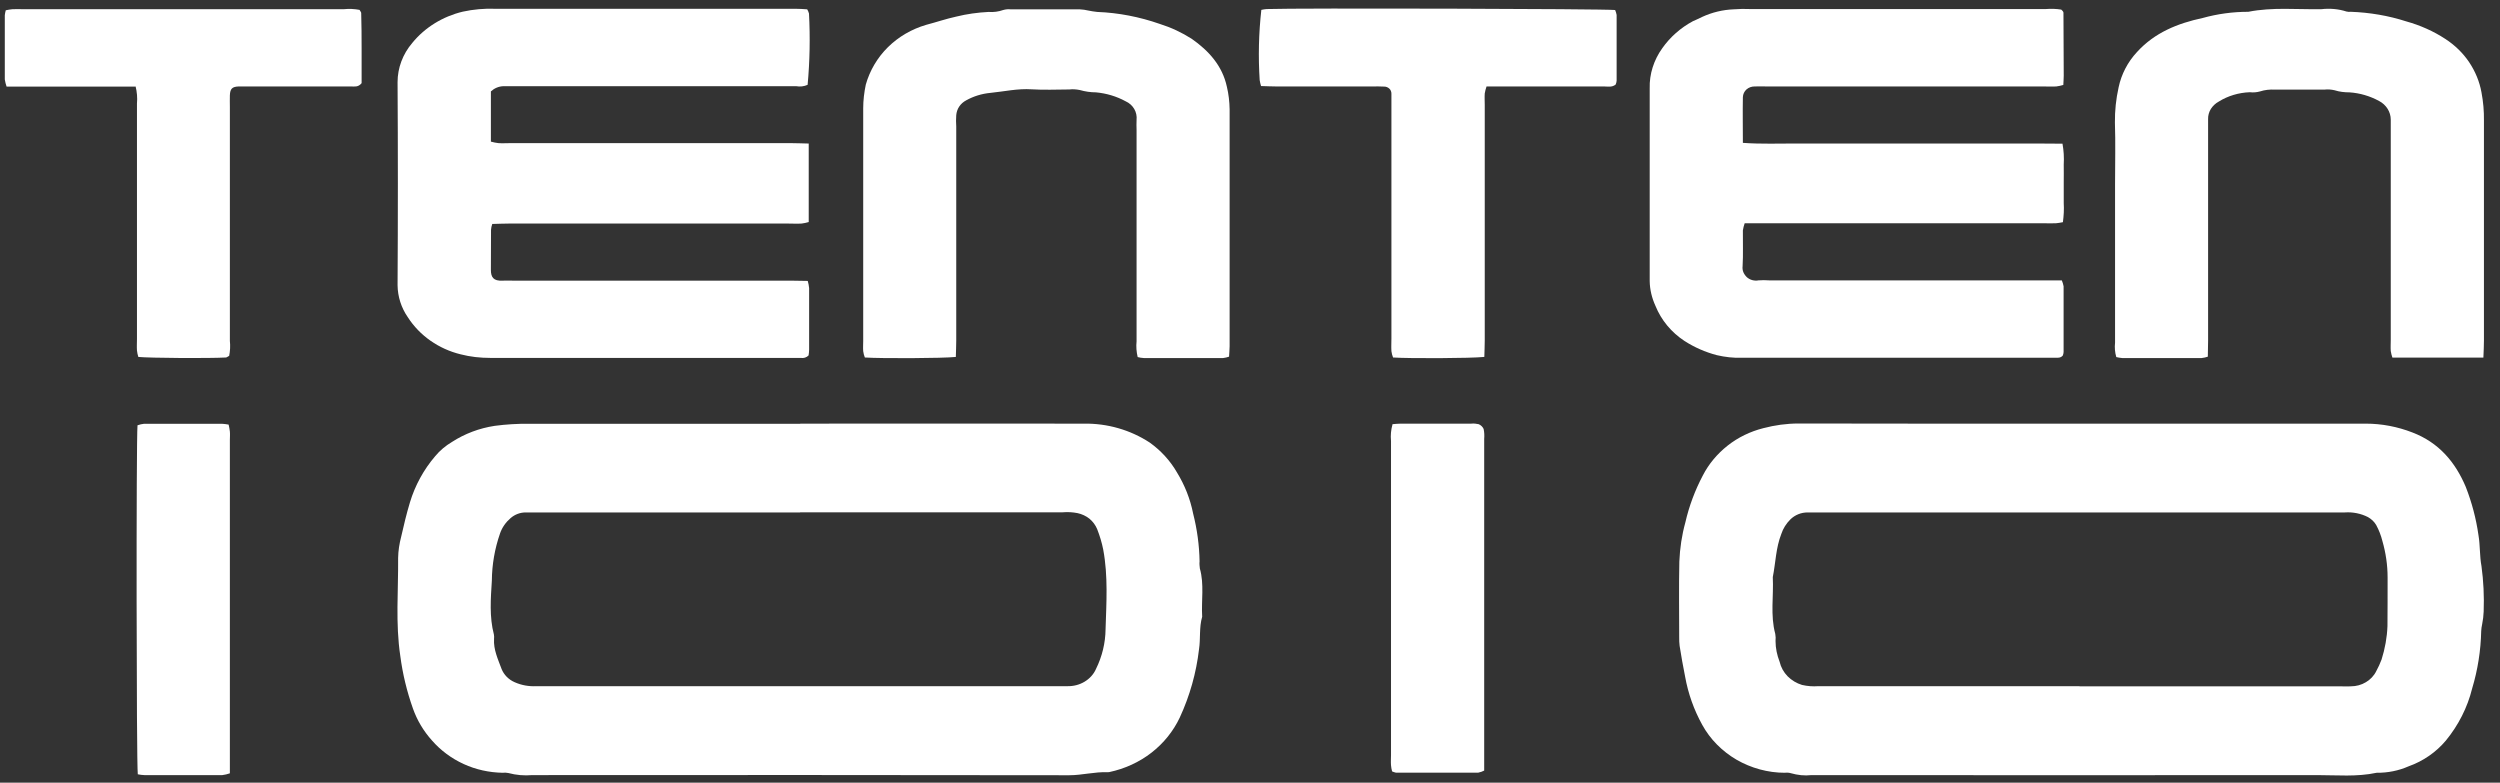
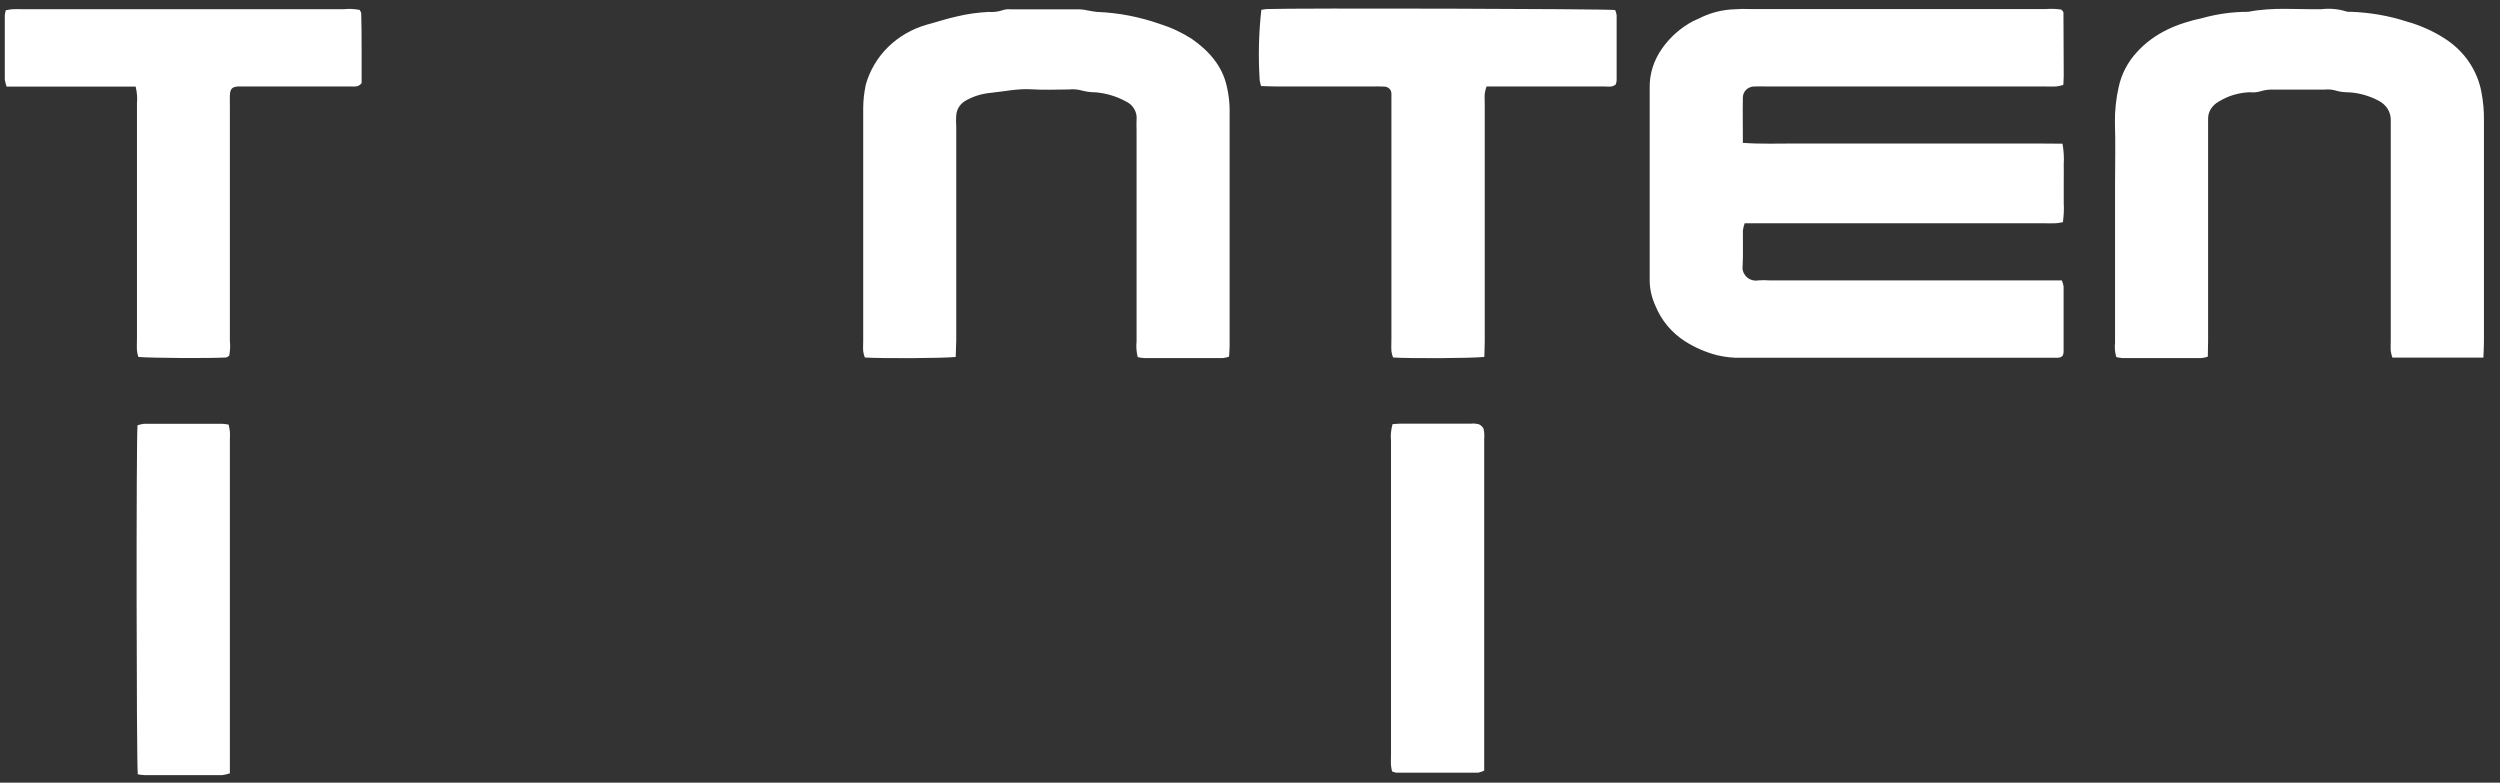
<svg xmlns="http://www.w3.org/2000/svg" id="Layer_1" viewBox="0 0 182.17 57.03">
  <rect x="0" y="0" width="182.17" height="57.03" fill="#333333" stroke="none" />
  <defs>
    <style>.cls-1{fill:#fff;fill-rule:evenodd;stroke-width:0px;}</style>
  </defs>
  <path class="cls-1" d="M126.99,10.41c1.4.1,2.67.04,3.94.05,1.31,0,2.62,0,3.94,0h7.65c1.31,0,2.62,0,3.94,0,1.27,0,2.53-.01,3.83.01.09.5.12,1.01.09,1.52.01.45,0,.9,0,1.35,0,.49,0,.97,0,1.46.03.47,0,.93-.06,1.39-.17.04-.35.06-.52.08-.29.01-.58,0-.87,0h-21.8c-.06.17-.1.34-.13.52-.01.87.03,1.74-.02,2.6-.02.15,0,.3.05.43s.14.26.25.37c.11.1.25.18.4.22.15.04.31.05.46.02.25-.02.51-.02.76,0h21.34c.06.14.1.28.13.43,0,1.6,0,3.19,0,4.79,0,.09-.03.18-.06.26-.16.18-.35.16-.53.16s-.37,0-.55,0h-22.3c-.62.02-1.23-.05-1.83-.19-.84-.22-1.63-.57-2.35-1.03-.96-.63-1.7-1.52-2.12-2.56-.26-.57-.41-1.18-.42-1.8,0-4.69,0-9.37,0-14.05-.03-1.04.3-2.07.92-2.93.57-.81,1.33-1.48,2.22-1.96.23-.11.47-.2.69-.32.72-.33,1.5-.52,2.3-.55.4-.03.8-.04,1.2-.02h21.54c.37-.03.75-.02,1.12.04.05.04.09.09.13.14.02.03.03.06.03.1.01,1.53.02,3.05.02,4.58,0,.21-.02.41-.03.67-.17.05-.34.09-.51.11-.33.02-.66,0-.98,0h-20.12c-.29,0-.58-.01-.88,0-.22,0-.43.07-.6.22-.16.15-.25.34-.26.56-.02,1.08,0,2.15,0,3.33Z" />
-   <path class="cls-1" d="M58.93,10.5v5.68c-.17.05-.35.09-.52.11-.33.02-.66,0-.98,0h-20.34c-.39,0-.79.02-1.22.03-.05.14-.08.29-.09.43,0,.97,0,1.94-.01,2.92,0,.52.18.82.86.78.25-.01.51,0,.76,0h20.23c.4,0,.79.01,1.24.02.05.17.08.35.1.52,0,1.49,0,2.98,0,4.48,0,.14-.02.29-.04.43-.07.07-.16.13-.26.16-.1.03-.21.04-.31.02-1.09,0-2.19,0-3.28,0-6.45,0-12.9,0-19.35,0-.73,0-1.45-.08-2.15-.26-1.6-.39-2.99-1.36-3.85-2.7-.48-.69-.74-1.5-.75-2.34.03-4.93.03-9.86,0-14.79,0-1.04.38-2.05,1.07-2.86.92-1.13,2.22-1.93,3.68-2.28.78-.17,1.58-.24,2.37-.21h17.39c1.49,0,2.99,0,4.48,0,.29,0,.57.02.86.04.06.1.1.2.13.31.09,1.73.06,3.46-.1,5.19-.26.12-.55.15-.84.1-2.62,0-5.25,0-7.87,0h-12.68c-.25,0-.51,0-.77,0-.35.01-.67.15-.92.38v3.66c.18.05.37.09.55.11.29.02.58,0,.87,0h20.45c.39,0,.79.02,1.29.03Z" />
  <path class="cls-1" d="M180.95,26.06h-6.62c-.05-.16-.1-.32-.12-.48-.02-.28,0-.55,0-.83v-15.3c0-.24,0-.49,0-.73,0-.28-.08-.55-.23-.79-.15-.24-.37-.44-.62-.57-.66-.36-1.4-.58-2.16-.63-.36,0-.73-.04-1.07-.15-.25-.06-.5-.08-.76-.05-1.2,0-2.4,0-3.61,0-.36-.02-.73.02-1.07.13-.25.07-.5.09-.75.06-.8.03-1.59.26-2.26.68-.24.13-.44.32-.58.54-.14.23-.21.49-.2.75,0,.24,0,.49,0,.73v15.41c0,.38-.01.75-.02,1.16-.14.05-.29.08-.45.1-1.93,0-3.86,0-5.79,0-.15-.01-.29-.04-.43-.07-.1-.34-.13-.7-.09-1.05,0-3.85,0-7.7,0-11.56,0-1.49.04-2.99-.01-4.48-.01-.86.08-1.72.27-2.57.2-.95.66-1.84,1.34-2.57,1.28-1.41,2.96-2.09,4.79-2.48,1.08-.3,2.2-.45,3.32-.45,1.76-.35,3.55-.16,5.32-.19.62-.07,1.24-.02,1.83.17.1.03.22.03.32.02,1.38.05,2.74.28,4.04.7,1.01.28,1.98.71,2.85,1.28.69.45,1.28,1.02,1.73,1.69.45.67.76,1.42.9,2.2.13.68.19,1.37.18,2.06,0,5.34,0,10.69,0,16.03,0,.37-.02.75-.04,1.23Z" />
-   <path class="cls-1" d="M69.64,26.01c-.94.1-5.36.12-6.62.04-.06-.15-.1-.3-.12-.46-.02-.24,0-.48,0-.73V7.9c0-.59.07-1.17.19-1.74.29-1.02.84-1.96,1.61-2.72.77-.76,1.73-1.32,2.79-1.63.73-.19,1.45-.44,2.19-.6.77-.19,1.56-.3,2.35-.34.36.03.73-.02,1.07-.14.17-.05.36-.07.54-.05,1.68,0,3.35,0,5.03,0,.22.01.43.04.64.09.21.04.42.08.64.1,1.56.06,3.09.36,4.55.87.83.26,1.62.63,2.34,1.09,1.24.87,2.23,1.96,2.56,3.49.13.54.19,1.09.2,1.64v17.28c0,.24-.03.48-.04.75-.14.05-.28.08-.43.1-1.93,0-3.86,0-5.79,0-.15-.01-.3-.03-.44-.07-.09-.38-.12-.77-.08-1.15,0-5.13,0-10.27,0-15.4-.01-.24-.01-.49,0-.73.03-.28-.03-.56-.17-.8-.14-.24-.36-.44-.63-.56-.66-.36-1.4-.58-2.16-.65-.4,0-.79-.06-1.18-.17-.25-.05-.5-.07-.76-.04-.91,0-1.82.05-2.73-.01-1.03-.07-2.02.16-3.03.26-.62.06-1.21.24-1.75.54-.21.11-.38.26-.51.45-.13.19-.2.41-.22.63-.02.28-.02.55,0,.83v15.61c0,.37-.02.75-.03,1.18Z" />
+   <path class="cls-1" d="M69.64,26.01c-.94.1-5.36.12-6.62.04-.06-.15-.1-.3-.12-.46-.02-.24,0-.48,0-.73V7.9c0-.59.07-1.17.19-1.74.29-1.02.84-1.96,1.61-2.72.77-.76,1.73-1.32,2.79-1.63.73-.19,1.45-.44,2.19-.6.77-.19,1.56-.3,2.35-.34.36.03.73-.02,1.07-.14.17-.05.36-.07.54-.05,1.68,0,3.35,0,5.03,0,.22.01.43.04.64.09.21.04.42.08.64.1,1.56.06,3.09.36,4.55.87.83.26,1.62.63,2.34,1.09,1.24.87,2.23,1.96,2.56,3.49.13.54.19,1.09.2,1.64v17.28c0,.24-.03.48-.04.75-.14.05-.28.08-.43.1-1.93,0-3.86,0-5.79,0-.15-.01-.3-.03-.44-.07-.09-.38-.12-.77-.08-1.15,0-5.13,0-10.27,0-15.4-.01-.24-.01-.49,0-.73.03-.28-.03-.56-.17-.8-.14-.24-.36-.44-.63-.56-.66-.36-1.4-.58-2.16-.65-.4,0-.79-.06-1.18-.17-.25-.05-.5-.07-.76-.04-.91,0-1.82.05-2.73-.01-1.03-.07-2.02.16-3.03.26-.62.06-1.21.24-1.75.54-.21.11-.38.26-.51.45-.13.19-.2.41-.22.63-.02.28-.02.55,0,.83v15.61Z" />
  <path class="cls-1" d="M9.87,6.31H.48c-.06-.17-.1-.34-.13-.52,0-1.56,0-3.12,0-4.68.01-.12.04-.24.07-.36.16-.04.33-.06.5-.08.25-.01.51,0,.76,0,7.79,0,15.59,0,23.38,0,.38-.04.77-.02,1.14.05.06.11.12.17.12.23.05,1.73.02,3.46.03,5.11-.25.31-.52.24-.77.24-2.44,0-4.88,0-7.32,0-.29,0-.58,0-.87,0-.48.02-.62.17-.64.65-.01.28,0,.55,0,.83,0,5.69,0,11.38,0,17.06.04.36.02.73-.05,1.09-.12.06-.18.12-.24.12-1.27.07-5.55.04-6.38-.04-.05-.15-.08-.31-.1-.47-.02-.28,0-.55,0-.83,0-5.72,0-11.44,0-17.17.04-.42,0-.84-.1-1.25Z" />
  <path class="cls-1" d="M108.13,26.01c-.94.1-5.38.12-6.62.04-.06-.15-.1-.3-.12-.46-.02-.31,0-.62,0-.94V7.69c0-.28,0-.56,0-.83,0-.07,0-.14-.03-.21-.02-.07-.06-.13-.11-.18-.05-.05-.11-.09-.18-.12-.07-.03-.14-.04-.21-.04-.29-.02-.58-.01-.87-.01-2.33,0-4.66,0-6.99,0-.36,0-.71-.02-1.11-.03-.04-.14-.08-.28-.1-.43-.11-1.71-.07-3.42.12-5.12.13-.03.26-.05.39-.06,2.24-.08,24.51-.02,25.39.07.05.11.09.24.11.36,0,1.6,0,3.19,0,4.79-.01.1-.03.19-.07.28-.27.22-.57.14-.85.14-2.48,0-4.95,0-7.43,0h-1.13c-.06.17-.1.34-.13.51-.02.28,0,.55,0,.83v17.17c0,.38-.02.75-.03,1.19Z" />
-   <path class="cls-1" d="M58.3,30.87c6.89,0,13.77-.01,20.66,0,1.72-.03,3.4.45,4.82,1.38.81.58,1.49,1.32,1.98,2.17.57.93.97,1.94,1.18,3,.29,1.14.45,2.31.47,3.48-.02.17,0,.35.02.52.33,1.16.1,2.34.17,3.52-.23.78-.11,1.59-.23,2.37-.2,1.72-.67,3.39-1.4,4.97-.47,1-1.18,1.88-2.07,2.57-.89.69-1.94,1.17-3.07,1.41-.03,0-.07.01-.11.01-.95-.04-1.86.22-2.81.22-13.04-.02-26.08-.02-39.13-.01-.58.05-1.17,0-1.73-.15-.14-.03-.29-.04-.43-.02-.98-.02-1.95-.23-2.84-.64-.89-.41-1.67-.99-2.3-1.71-.62-.69-1.09-1.48-1.39-2.33-.44-1.24-.75-2.52-.92-3.82-.36-2.39-.14-4.77-.16-7.16.01-.52.09-1.03.22-1.53.19-.84.39-1.68.64-2.51.37-1.23,1-2.39,1.85-3.38.34-.41.75-.75,1.22-1.03.93-.6,1.99-1,3.11-1.17.83-.11,1.66-.16,2.49-.15,6.59,0,13.19,0,19.78,0ZM58.3,37.34h-19.13c-.29,0-.58,0-.87,0-.4,0-.79.15-1.09.41-.35.3-.62.68-.77,1.11-.39,1.12-.59,2.28-.6,3.45-.08,1.3-.19,2.63.15,3.93.02.1.02.21.01.31-.05.79.29,1.49.55,2.2.17.42.51.77.95.96.49.22,1.04.32,1.58.29,12.75,0,25.51,0,38.26,0,.15,0,.29,0,.44,0,.44.01.87-.1,1.24-.32.37-.22.67-.54.84-.93.45-.91.69-1.9.7-2.9.06-1.93.19-3.87-.17-5.8-.1-.51-.25-1-.44-1.49-.12-.29-.31-.55-.56-.76-.25-.2-.55-.34-.87-.41-.36-.07-.72-.09-1.08-.06-6.38,0-12.75,0-19.13,0h0Z" />
-   <path class="cls-1" d="M151.73,30.87h20.66c1.16,0,2.31.22,3.39.64,1.94.74,3.14,2.17,3.9,3.98.44,1.13.75,2.3.92,3.5.13.76.08,1.52.22,2.26.15,1.1.2,2.2.16,3.31-.01.31-.05.62-.11.92-.04.17-.06.34-.07.51-.03,1.41-.25,2.82-.66,4.18-.34,1.38-1,2.68-1.92,3.8-.71.84-1.64,1.49-2.71,1.87-.73.32-1.52.48-2.33.47-1.44.31-2.9.17-4.35.17-12.28.01-24.55.01-36.83,0-.51.06-1.02,0-1.51-.14-.14-.04-.29-.05-.43-.03-1.24,0-2.46-.34-3.52-.95-1.06-.62-1.93-1.5-2.5-2.54-.61-1.1-1.03-2.29-1.25-3.52-.15-.74-.28-1.49-.4-2.24-.03-.21-.03-.41-.03-.62,0-1.84-.03-3.68.01-5.52.04-.97.18-1.92.44-2.86.27-1.18.7-2.33,1.27-3.41.43-.84,1.05-1.58,1.81-2.18.76-.6,1.65-1.03,2.6-1.27.84-.22,1.7-.34,2.57-.34,6.89.01,13.77.02,20.66.01ZM151.53,50.01h18.91c.29,0,.59.02.87,0,.38,0,.76-.1,1.09-.3.32-.19.59-.47.75-.8.15-.27.28-.56.39-.85.25-.79.4-1.61.43-2.44.02-1.18,0-2.36.01-3.54,0-.9-.13-1.79-.38-2.66-.1-.4-.25-.79-.45-1.16-.14-.24-.35-.44-.6-.58-.51-.26-1.1-.38-1.68-.34-12.86,0-25.73,0-38.59,0-.18,0-.37,0-.55,0-.24,0-.47.04-.69.13-.22.09-.42.22-.58.38-.3.3-.53.66-.66,1.06-.4,1.02-.41,2.09-.62,3.14.07,1.38-.19,2.77.18,4.14.03.17.04.35.02.52,0,.52.11,1.03.3,1.52.09.39.29.75.58,1.05.29.29.65.51,1.05.63.39.09.79.12,1.19.09,6.34,0,12.68,0,19.02,0h0Z" />
  <path class="cls-1" d="M10.04,56.42c-.1-.88-.12-24.35-.02-25.43.16-.06.32-.09.48-.11,1.9,0,3.79,0,5.68,0,.16.01.32.03.48.06.04.17.07.33.09.5.02.21,0,.42,0,.62v24.29c-.18.06-.36.11-.55.13-1.89,0-3.79,0-5.68,0-.16,0-.32-.03-.48-.06Z" />
  <path class="cls-1" d="M101.46,30.91c.25-.02.43-.04.61-.04,1.71,0,3.42,0,5.14,0,.18-.02.36,0,.54.04.16.07.29.19.36.35.05.24.06.48.04.72,0,1.25,0,2.5,0,3.75v20.42c-.13.07-.28.12-.43.15-2,0-4.01,0-6.01,0-.09-.02-.18-.05-.27-.09-.04-.15-.07-.3-.08-.45-.02-.24,0-.49,0-.73,0-7.63,0-15.26,0-22.9-.04-.41,0-.82.11-1.21Z" />
</svg>